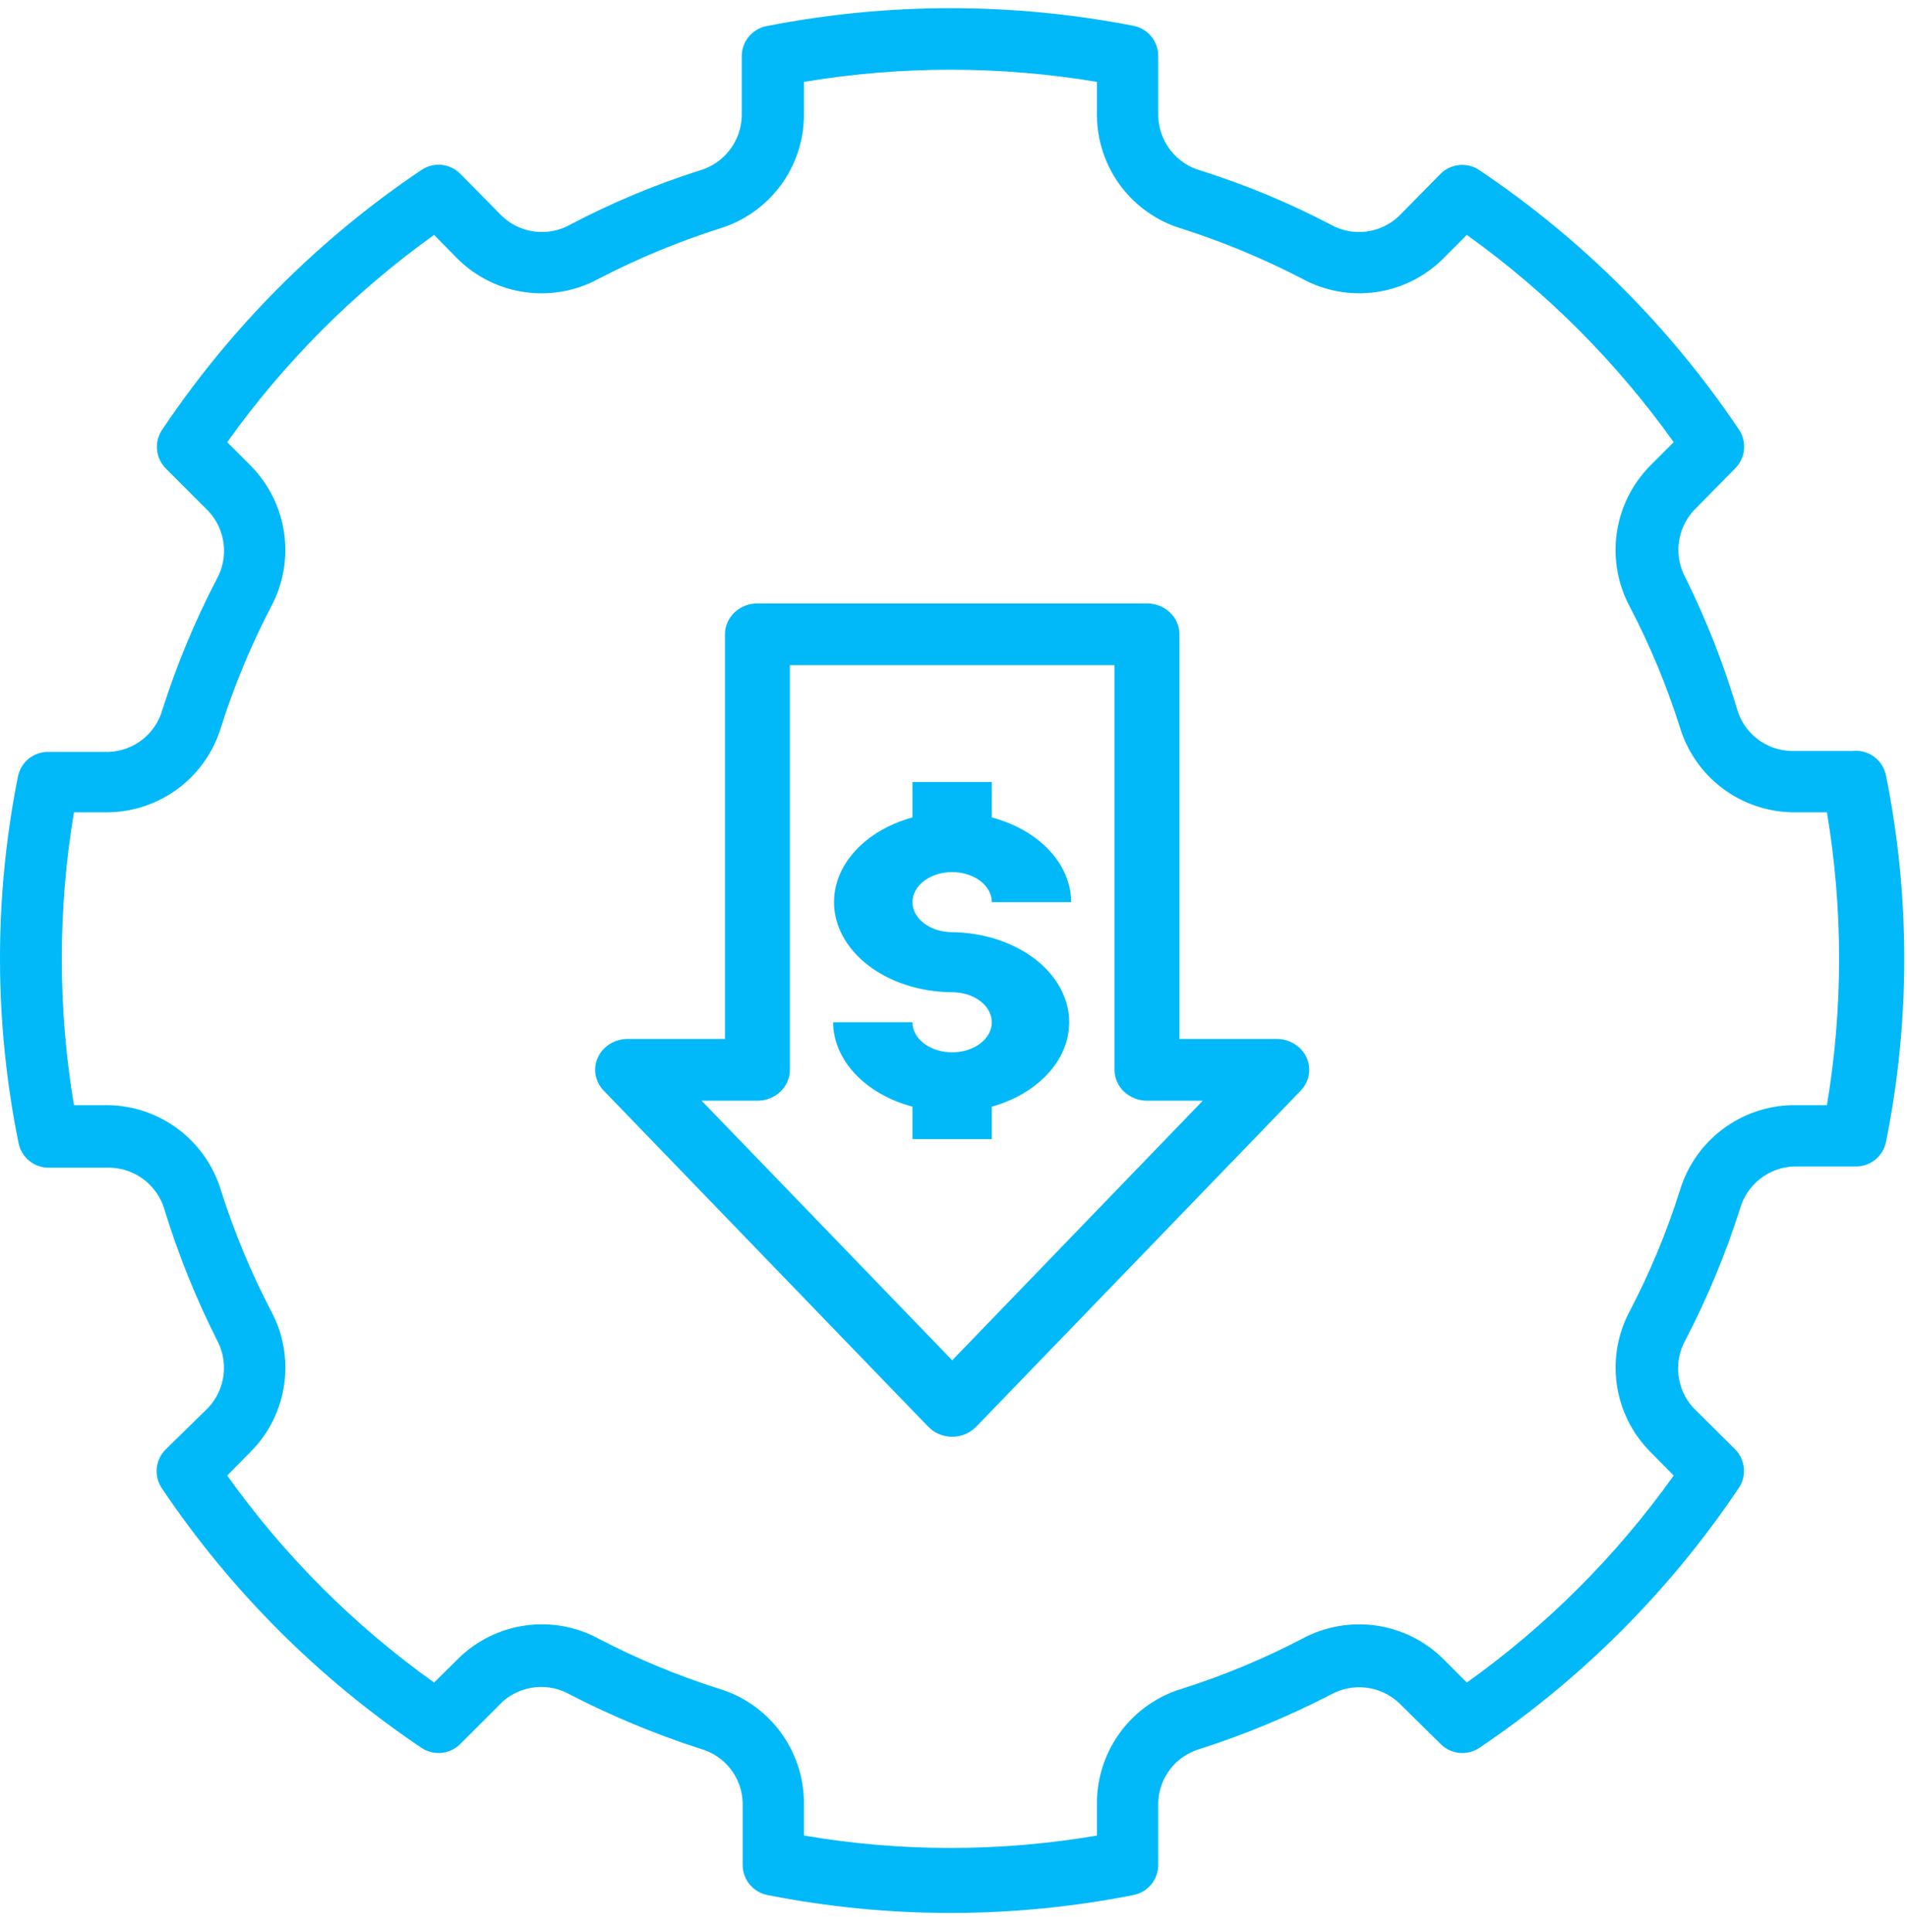
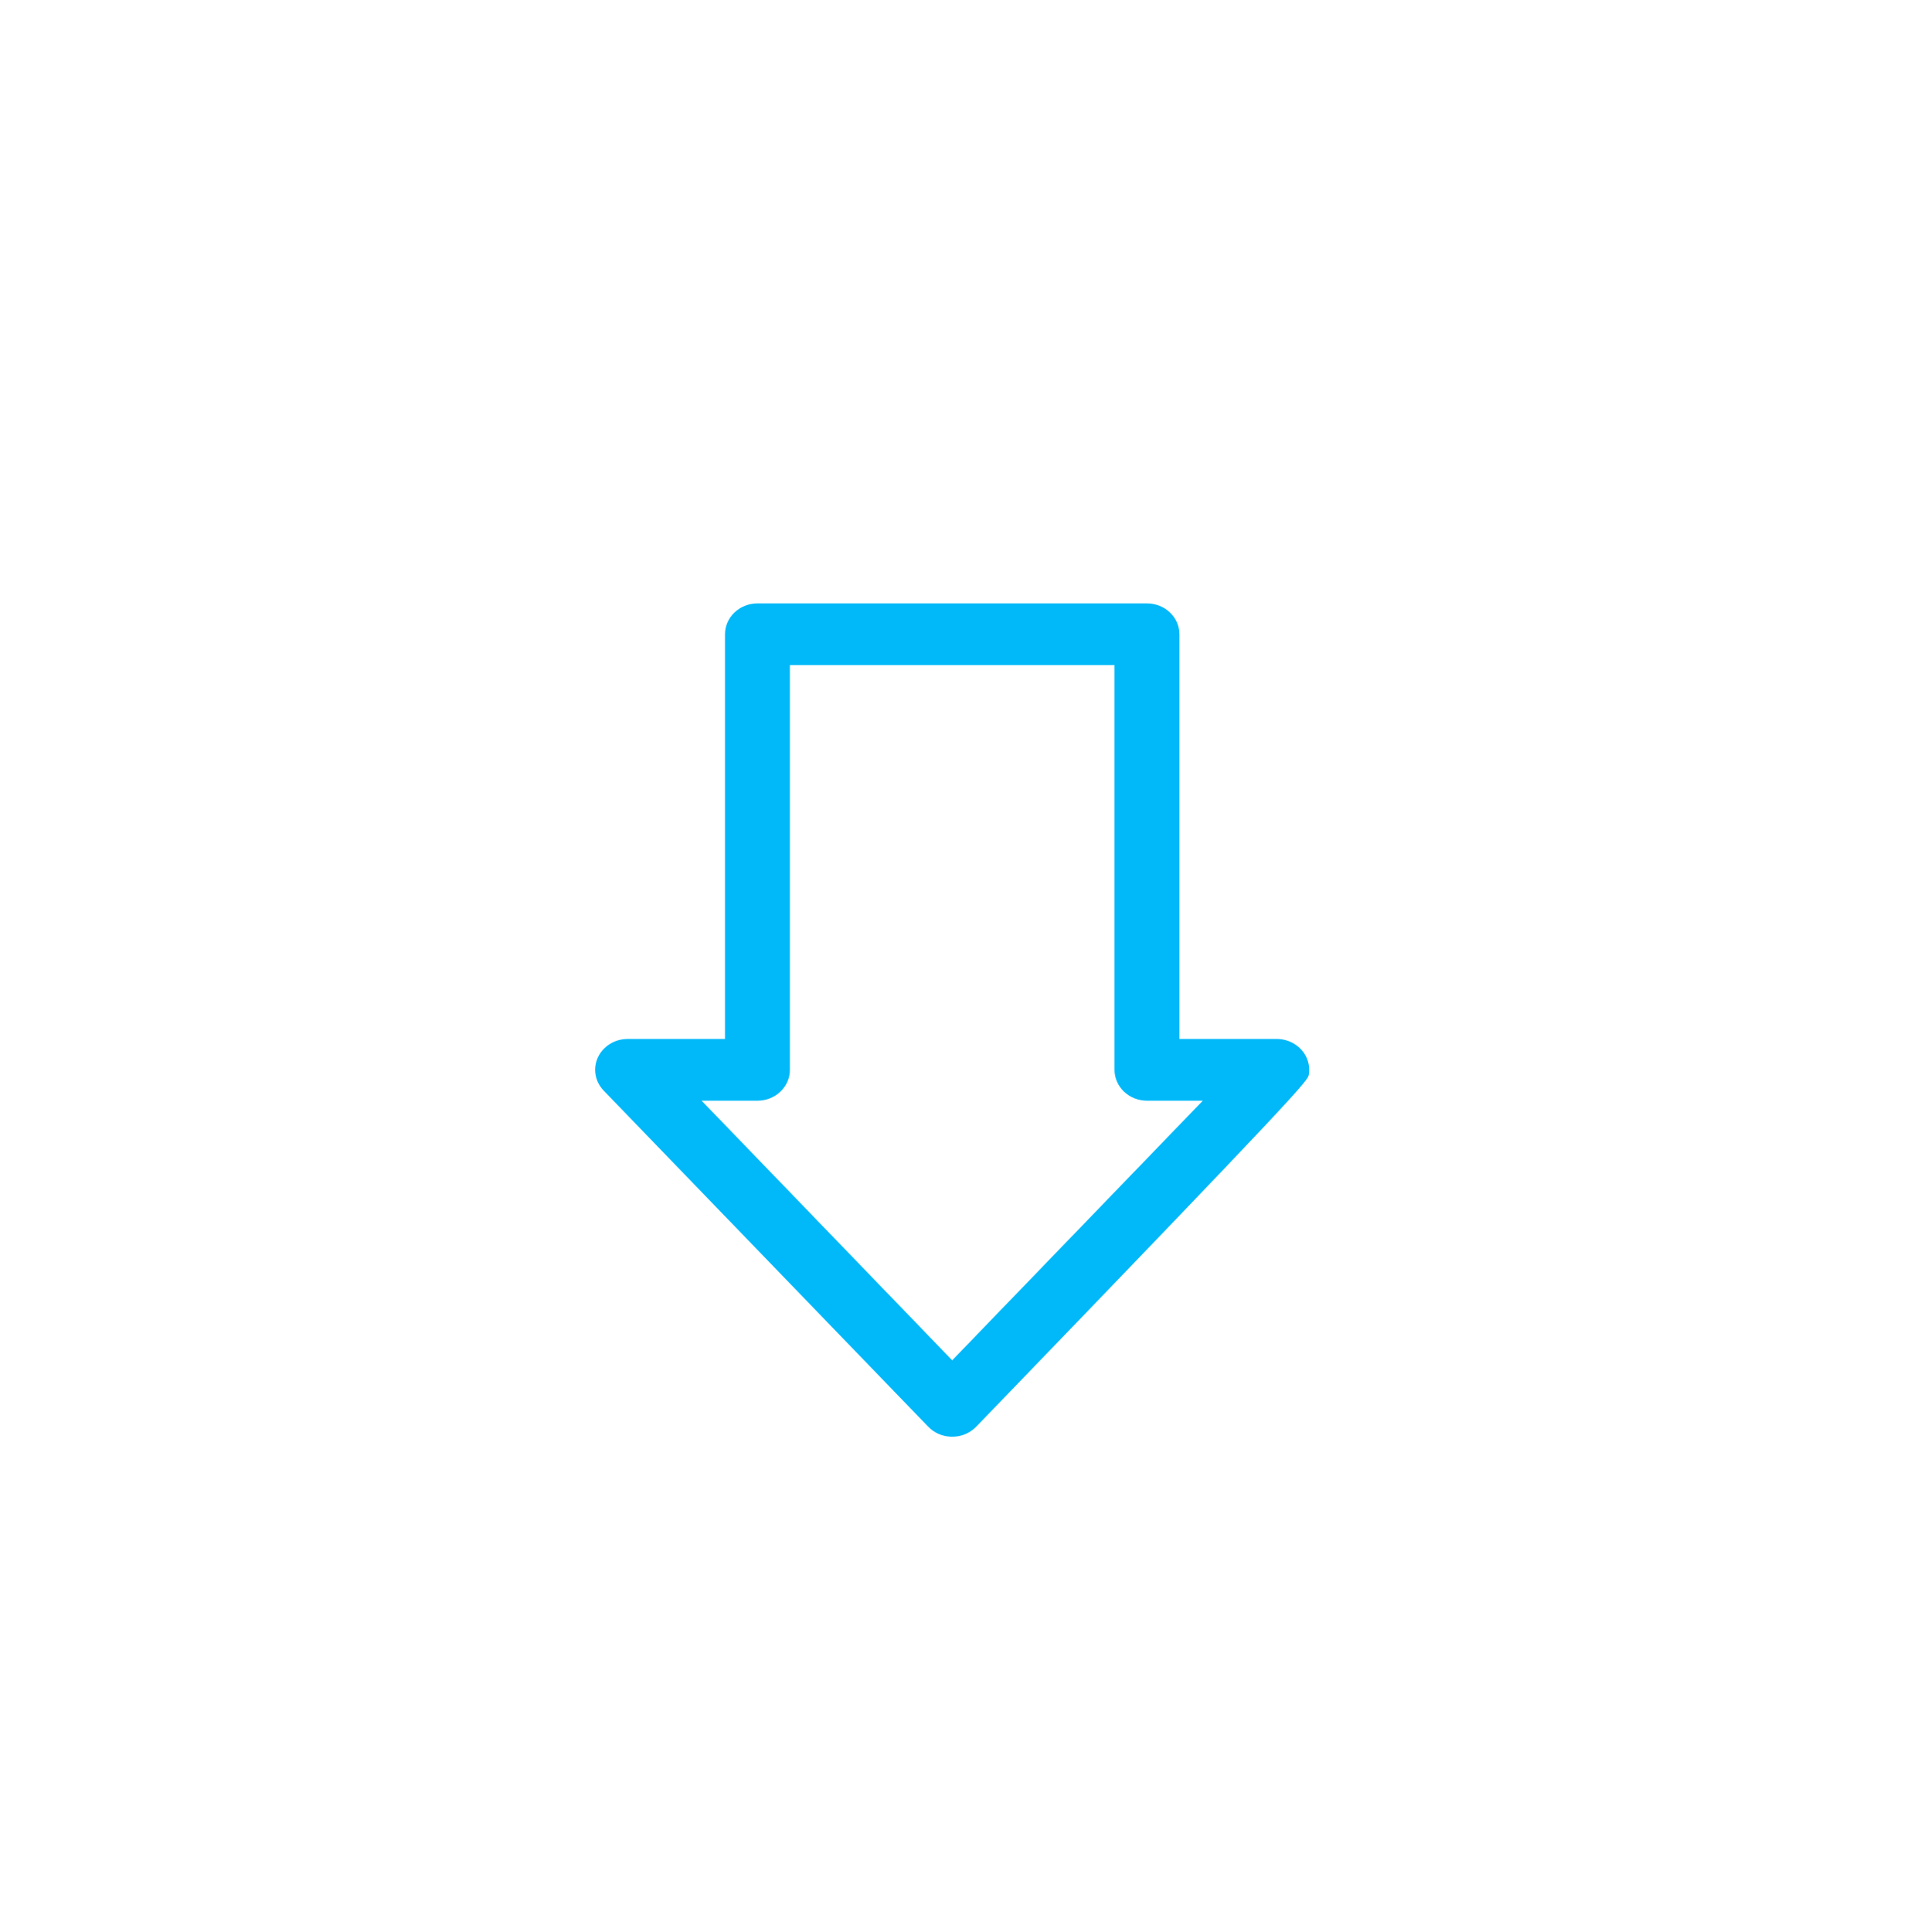
<svg xmlns="http://www.w3.org/2000/svg" width="78" height="79" viewBox="0 0 78 79" fill="none">
-   <path d="M38.944 35.659C39.374 35.659 39.787 35.789 40.092 36.019C40.396 36.249 40.567 36.562 40.567 36.888H43.812C43.809 36.127 43.496 35.386 42.915 34.766C42.334 34.146 41.514 33.677 40.567 33.424V31.975H37.322V33.424C36.248 33.719 35.346 34.29 34.773 35.037C34.199 35.784 33.991 36.66 34.184 37.512C34.378 38.363 34.96 39.136 35.83 39.696C36.7 40.255 37.803 40.566 38.944 40.572C39.265 40.572 39.579 40.644 39.846 40.779C40.112 40.914 40.32 41.106 40.443 41.331C40.566 41.555 40.598 41.802 40.536 42.04C40.473 42.278 40.318 42.497 40.092 42.669C39.865 42.841 39.575 42.958 39.261 43.005C38.946 43.053 38.62 43.028 38.323 42.935C38.027 42.842 37.773 42.685 37.595 42.483C37.417 42.281 37.322 42.044 37.322 41.8H34.076C34.082 42.559 34.397 43.297 34.978 43.914C35.559 44.532 36.377 44.999 37.322 45.252V46.578H40.567V45.252C41.629 44.952 42.52 44.38 43.085 43.636C43.65 42.891 43.853 42.021 43.661 41.175C43.469 40.329 42.892 39.56 42.031 39.002C41.17 38.443 40.078 38.13 38.944 38.116C38.514 38.116 38.101 37.986 37.797 37.756C37.492 37.526 37.322 37.213 37.322 36.888C37.322 36.562 37.492 36.249 37.797 36.019C38.101 35.789 38.514 35.659 38.944 35.659Z" fill="#01B9F9" />
-   <path d="M52.225 42.482H48.242V25.935C48.242 25.6 48.102 25.279 47.853 25.043C47.604 24.806 47.266 24.673 46.914 24.673H30.981C30.628 24.673 30.291 24.806 30.042 25.043C29.793 25.279 29.653 25.6 29.653 25.935V42.482H25.67C25.317 42.482 24.98 42.615 24.731 42.852C24.482 43.089 24.342 43.41 24.342 43.745C24.343 44.057 24.466 44.359 24.687 44.59L37.965 58.336C38.083 58.459 38.225 58.559 38.384 58.63C38.543 58.7 38.715 58.74 38.891 58.747C39.066 58.754 39.241 58.728 39.406 58.671C39.57 58.613 39.721 58.525 39.85 58.411L39.93 58.336L53.207 44.59C53.379 44.409 53.492 44.185 53.533 43.944C53.573 43.703 53.539 43.456 53.436 43.233C53.332 43.01 53.162 42.821 52.947 42.688C52.732 42.554 52.481 42.483 52.225 42.482ZM38.947 55.622L28.697 45.007H30.981C31.333 45.007 31.671 44.874 31.919 44.637C32.169 44.4 32.308 44.079 32.308 43.745V27.197H45.586V43.745C45.586 44.079 45.726 44.4 45.975 44.637C46.224 44.874 46.562 45.007 46.914 45.007H49.197L38.947 55.622Z" fill="#01B9F9" />
-   <path d="M75.765 30.707H73.258C72.751 30.693 72.261 30.516 71.861 30.202C71.462 29.888 71.174 29.454 71.04 28.964C70.496 27.141 69.8 25.367 68.959 23.661C68.708 23.218 68.605 22.706 68.666 22.201C68.727 21.695 68.948 21.223 69.297 20.852L70.977 19.147C71.18 18.942 71.306 18.672 71.334 18.384C71.361 18.096 71.288 17.808 71.127 17.567C68.32 13.388 64.727 9.794 60.548 6.985C60.309 6.809 60.015 6.724 59.719 6.745C59.423 6.766 59.144 6.891 58.931 7.098L57.226 8.828C56.858 9.181 56.386 9.406 55.88 9.469C55.375 9.532 54.862 9.431 54.418 9.179C52.715 8.289 50.937 7.551 49.104 6.973C48.615 6.834 48.184 6.542 47.873 6.141C47.561 5.739 47.387 5.249 47.374 4.741V2.308C47.379 2.013 47.28 1.726 47.095 1.496C46.909 1.267 46.648 1.111 46.358 1.055C41.403 0.089 36.308 0.093 31.354 1.067C31.064 1.123 30.804 1.28 30.618 1.509C30.432 1.738 30.334 2.026 30.339 2.321V4.741C30.326 5.249 30.151 5.739 29.84 6.141C29.529 6.542 29.098 6.834 28.609 6.973C26.789 7.553 25.023 8.291 23.332 9.179C22.888 9.431 22.376 9.532 21.87 9.469C21.364 9.406 20.892 9.181 20.524 8.828L18.819 7.098C18.614 6.895 18.344 6.768 18.056 6.741C17.769 6.714 17.48 6.787 17.24 6.948C13.062 9.756 9.468 13.35 6.661 17.53C6.485 17.769 6.4 18.063 6.42 18.359C6.441 18.655 6.566 18.934 6.773 19.147L8.516 20.89C8.865 21.26 9.086 21.733 9.147 22.238C9.208 22.744 9.105 23.256 8.854 23.698C7.97 25.401 7.232 27.175 6.648 29.002C6.514 29.492 6.226 29.926 5.826 30.24C5.427 30.553 4.937 30.73 4.429 30.745H1.985C1.69 30.739 1.403 30.838 1.173 31.024C0.944 31.21 0.788 31.471 0.732 31.76C-0.252 36.703 -0.244 41.792 0.757 46.731C0.813 47.02 0.969 47.281 1.198 47.467C1.428 47.653 1.715 47.752 2.01 47.746H4.517C5.024 47.763 5.513 47.94 5.912 48.254C6.311 48.567 6.6 49 6.736 49.489C7.294 51.3 8.002 53.062 8.854 54.755C9.103 55.199 9.205 55.71 9.144 56.215C9.083 56.72 8.863 57.192 8.516 57.564L6.773 59.269C6.567 59.475 6.439 59.747 6.411 60.038C6.384 60.329 6.459 60.62 6.623 60.861C9.433 65.039 13.026 68.632 17.202 71.443C17.443 71.617 17.738 71.7 18.034 71.677C18.33 71.654 18.608 71.527 18.819 71.318L20.562 69.575C20.936 69.244 21.405 69.04 21.902 68.99C22.399 68.941 22.9 69.049 23.332 69.299C25.04 70.179 26.818 70.917 28.647 71.506C29.135 71.641 29.567 71.929 29.879 72.329C30.191 72.729 30.365 73.218 30.377 73.725V76.233C30.371 76.528 30.47 76.815 30.656 77.045C30.841 77.274 31.102 77.43 31.392 77.487C36.333 78.465 41.417 78.465 46.358 77.487C46.648 77.43 46.909 77.274 47.095 77.045C47.28 76.815 47.379 76.528 47.374 76.233V73.725C47.385 73.218 47.56 72.729 47.871 72.329C48.183 71.929 48.615 71.641 49.104 71.506C50.932 70.917 52.71 70.179 54.418 69.299C54.861 69.048 55.373 68.946 55.878 69.007C56.383 69.067 56.856 69.289 57.226 69.638L58.931 71.318C59.136 71.521 59.406 71.647 59.694 71.675C59.982 71.702 60.27 71.629 60.51 71.468C64.687 68.657 68.279 65.064 71.09 60.886C71.266 60.647 71.351 60.353 71.33 60.057C71.309 59.761 71.184 59.481 70.977 59.269L69.235 57.539C68.903 57.162 68.698 56.691 68.648 56.191C68.599 55.692 68.707 55.189 68.959 54.755C69.843 53.049 70.582 51.27 71.165 49.439C71.301 48.95 71.59 48.517 71.989 48.204C72.388 47.89 72.876 47.712 73.384 47.696H75.891C76.186 47.702 76.473 47.603 76.702 47.417C76.932 47.231 77.088 46.97 77.144 46.681C78.135 41.744 78.135 36.66 77.144 31.723C77.086 31.41 76.911 31.131 76.655 30.943C76.399 30.754 76.081 30.67 75.765 30.707ZM74.725 45.189H73.321C72.28 45.206 71.272 45.555 70.443 46.184C69.614 46.813 69.006 47.689 68.708 48.687C68.171 50.381 67.488 52.026 66.665 53.602C66.172 54.518 65.984 55.568 66.128 56.598C66.272 57.629 66.741 58.586 67.467 59.331L68.457 60.334C66.127 63.606 63.267 66.466 59.996 68.798L59.006 67.807C58.259 67.08 57.299 66.61 56.267 66.466C55.235 66.322 54.183 66.51 53.265 67.005C51.69 67.828 50.046 68.511 48.352 69.049C47.356 69.347 46.481 69.955 45.854 70.785C45.228 71.615 44.882 72.623 44.867 73.662V75.054C40.901 75.731 36.849 75.731 32.883 75.054V73.662C32.869 72.623 32.523 71.615 31.896 70.785C31.269 69.955 30.395 69.347 29.399 69.049C27.705 68.511 26.061 67.828 24.485 67.005C23.57 66.51 22.52 66.32 21.489 66.465C20.458 66.609 19.501 67.079 18.757 67.807L17.754 68.798C14.483 66.466 11.624 63.606 9.293 60.334L10.283 59.331C11.011 58.587 11.481 57.629 11.625 56.598C11.77 55.567 11.581 54.517 11.085 53.602C10.263 52.026 9.579 50.381 9.042 48.687C8.744 47.689 8.137 46.813 7.307 46.184C6.478 45.555 5.47 45.206 4.429 45.189H3.025C2.361 41.225 2.361 37.178 3.025 33.215H4.429C5.469 33.2 6.477 32.854 7.306 32.227C8.136 31.6 8.744 30.725 9.042 29.729C9.579 28.035 10.263 26.39 11.085 24.814C11.579 23.896 11.768 22.844 11.624 21.812C11.48 20.779 11.01 19.819 10.283 19.072L9.293 18.081C11.627 14.809 14.486 11.945 17.754 9.606L18.744 10.609C19.491 11.337 20.451 11.807 21.485 11.949C22.518 12.091 23.57 11.898 24.485 11.399C26.063 10.581 27.707 9.897 29.399 9.355C30.397 9.06 31.274 8.452 31.901 7.622C32.528 6.791 32.873 5.782 32.883 4.741V3.349C36.85 2.685 40.9 2.685 44.867 3.349V4.741C44.878 5.782 45.222 6.791 45.849 7.622C46.477 8.452 47.354 9.06 48.352 9.355C50.044 9.897 51.687 10.581 53.265 11.399C54.179 11.897 55.228 12.09 56.26 11.948C57.291 11.806 58.249 11.336 58.994 10.609L59.996 9.606C63.265 11.945 66.124 14.809 68.457 18.081L67.467 19.072C66.74 19.819 66.271 20.779 66.126 21.812C65.982 22.844 66.171 23.896 66.665 24.814C67.488 26.39 68.171 28.035 68.708 29.729C69.007 30.725 69.615 31.6 70.444 32.227C71.274 32.854 72.281 33.2 73.321 33.215H74.725C75.389 37.178 75.389 41.225 74.725 45.189Z" fill="#01B9F9" />
+   <path d="M52.225 42.482H48.242V25.935C48.242 25.6 48.102 25.279 47.853 25.043C47.604 24.806 47.266 24.673 46.914 24.673H30.981C30.628 24.673 30.291 24.806 30.042 25.043C29.793 25.279 29.653 25.6 29.653 25.935V42.482H25.67C25.317 42.482 24.98 42.615 24.731 42.852C24.482 43.089 24.342 43.41 24.342 43.745C24.343 44.057 24.466 44.359 24.687 44.59L37.965 58.336C38.083 58.459 38.225 58.559 38.384 58.63C38.543 58.7 38.715 58.74 38.891 58.747C39.066 58.754 39.241 58.728 39.406 58.671C39.57 58.613 39.721 58.525 39.85 58.411L39.93 58.336C53.379 44.409 53.492 44.185 53.533 43.944C53.573 43.703 53.539 43.456 53.436 43.233C53.332 43.01 53.162 42.821 52.947 42.688C52.732 42.554 52.481 42.483 52.225 42.482ZM38.947 55.622L28.697 45.007H30.981C31.333 45.007 31.671 44.874 31.919 44.637C32.169 44.4 32.308 44.079 32.308 43.745V27.197H45.586V43.745C45.586 44.079 45.726 44.4 45.975 44.637C46.224 44.874 46.562 45.007 46.914 45.007H49.197L38.947 55.622Z" fill="#01B9F9" />
</svg>